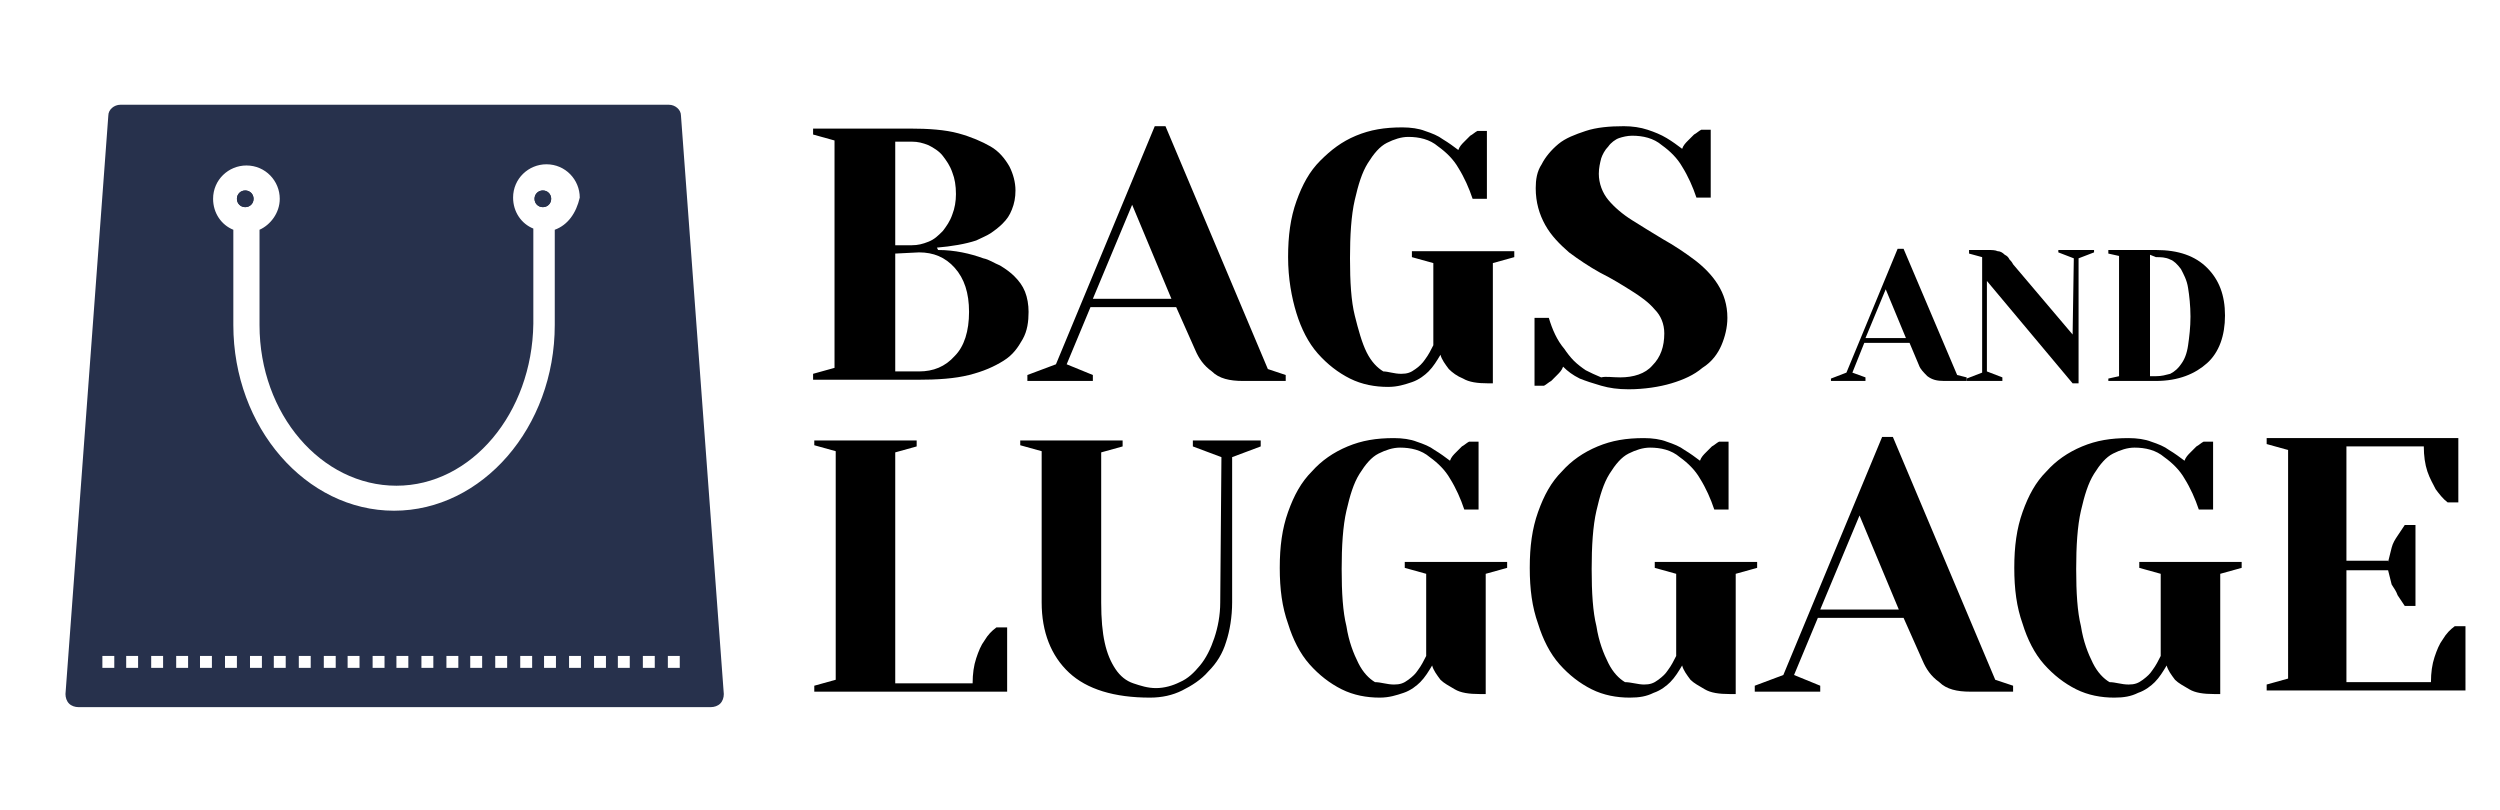
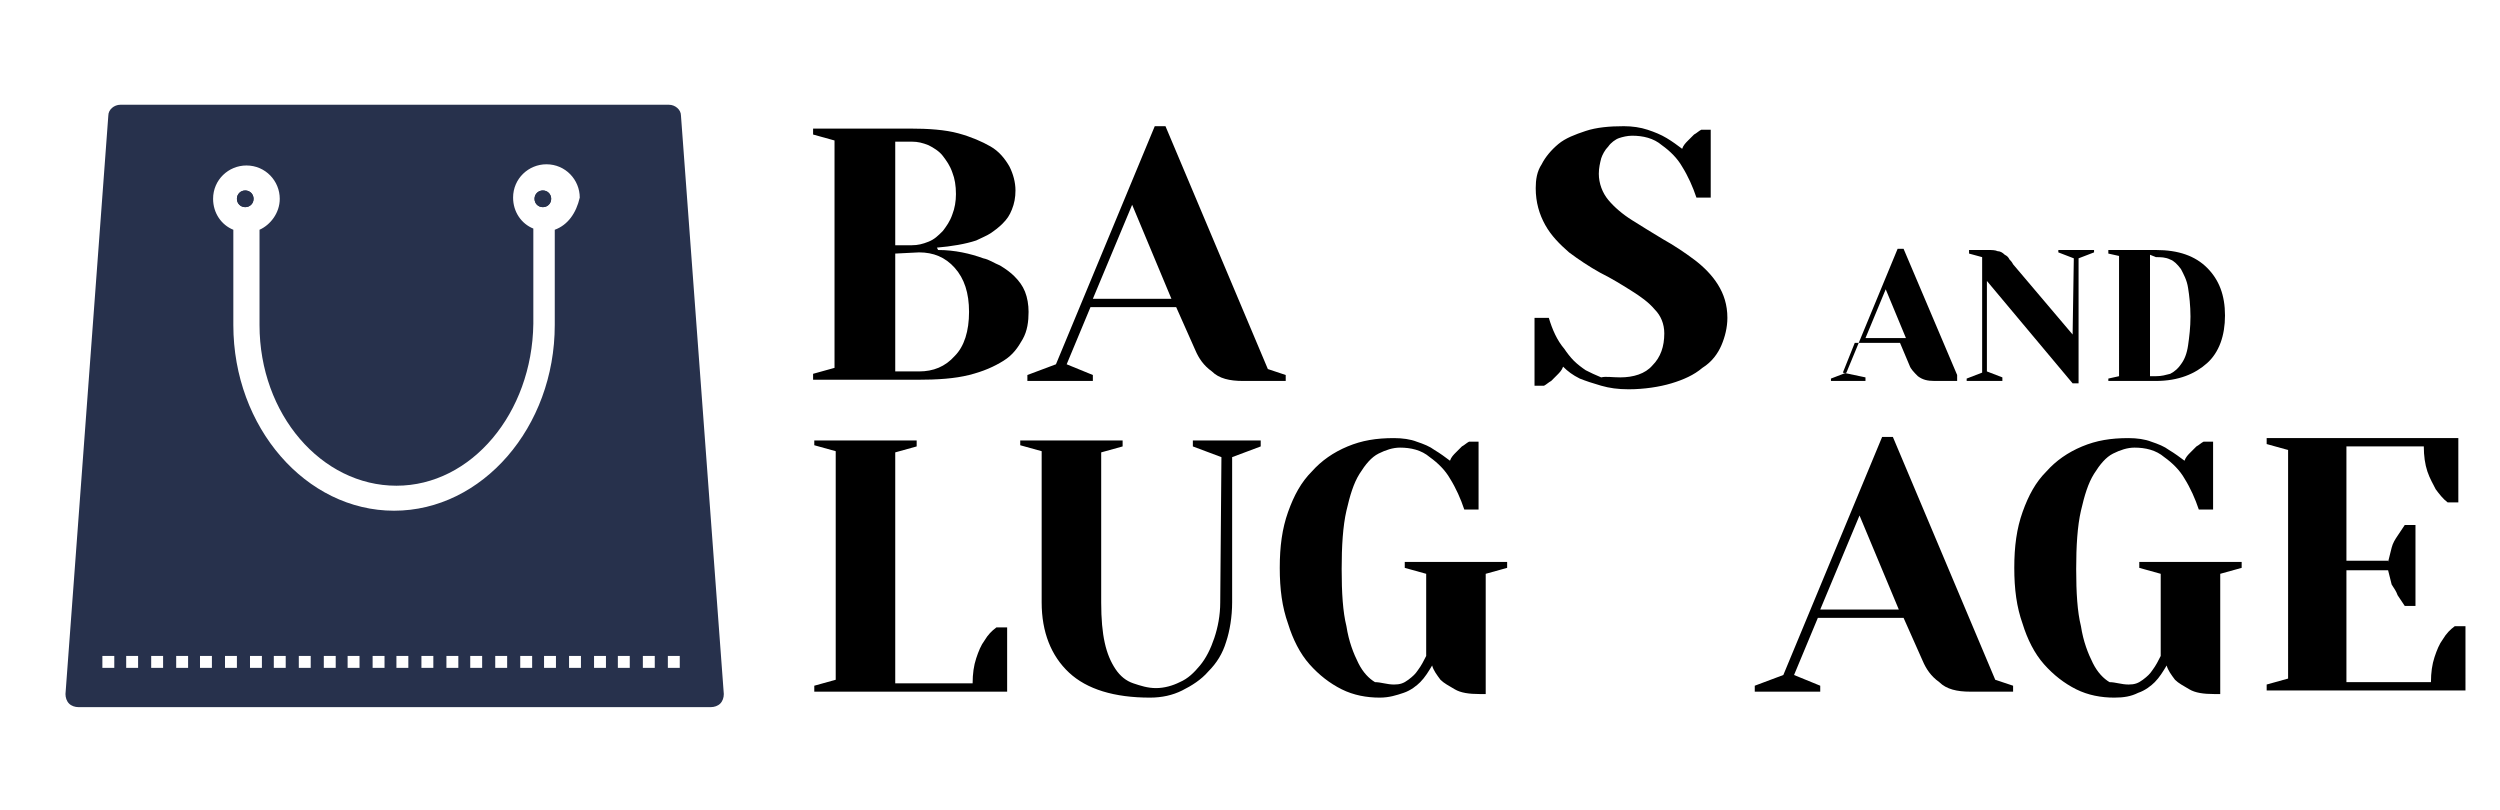
<svg xmlns="http://www.w3.org/2000/svg" version="1.1" id="Layer_1" x="0px" y="0px" viewBox="0 0 210 68" style="enable-background:new 0 0 210 68;" xml:space="preserve">
  <style type="text/css">
	.st0{fill:#27314C;}
</style>
  <g>
    <g>
      <g>
        <circle class="st0" cx="45.6" cy="16.7" r="0.7" />
        <circle class="st0" cx="20.6" cy="16.7" r="0.7" />
        <path class="st0" d="M19.9,16.7c0-0.4,0.3-0.7,0.7-0.7c0.4,0,0.7,0.3,0.7,0.7c0,0.4-0.3,0.7-0.7,0.7     C20.2,17.4,19.9,17.1,19.9,16.7z" />
        <path class="st0" d="M45.6,17.4c-0.4,0-0.7-0.3-0.7-0.7c0-0.4,0.3-0.7,0.7-0.7c0.4,0,0.7,0.3,0.7,0.7     C46.3,17.1,46,17.4,45.6,17.4z" />
      </g>
      <path class="st0" d="M57.2,9.7c0-0.5-0.5-0.9-1-0.9H10.1c-0.5,0-1,0.4-1,0.9L5.5,58.3c0,0.3,0.1,0.6,0.3,0.8    c0.2,0.2,0.5,0.3,0.8,0.3h53.1c0.3,0,0.6-0.1,0.8-0.3c0.2-0.2,0.3-0.5,0.3-0.8L57.2,9.7z M9.6,56.1h-1v-1h1V56.1z M11.6,56.1h-1    v-1h1V56.1z M13.7,56.1h-1v-1h1V56.1z M15.8,56.1h-1v-1h1V56.1z M17.8,56.1h-1v-1h1V56.1z M19.9,56.1h-1v-1h1V56.1z M22,56.1h-1    v-1h1V56.1z M24,56.1h-1v-1h1V56.1z M26.1,56.1h-1v-1h1V56.1z M28.2,56.1h-1v-1h1V56.1z M30.2,56.1h-1v-1h1V56.1z M32.3,56.1h-1    v-1h1V56.1z M34.3,56.1h-1v-1h1V56.1z M36.4,56.1h-1v-1h1V56.1z M38.5,56.1h-1v-1h1V56.1z M40.5,56.1h-1v-1h1V56.1z M42.6,56.1h-1    v-1h1V56.1z M44.7,56.1h-1v-1h1V56.1z M46.7,56.1h-1v-1h1V56.1z M46.6,19.3v8c0,8.6-6.1,15.6-13.5,15.6s-13.5-7-13.5-15.6v-8    c-1-0.4-1.7-1.4-1.7-2.6c0-1.6,1.3-2.8,2.8-2.8c1.6,0,2.8,1.3,2.8,2.8c0,1.2-0.8,2.2-1.7,2.6v8c0,7.5,5.2,13.5,11.5,13.5    s11.4-6.1,11.5-13.6v-8c-1-0.4-1.7-1.4-1.7-2.6c0-1.6,1.3-2.8,2.8-2.8c1.6,0,2.8,1.3,2.8,2.8C48.4,17.9,47.7,18.9,46.6,19.3z     M48.8,56.1h-1v-1h1V56.1z M50.9,56.1h-1v-1h1V56.1z M52.9,56.1h-1v-1h1V56.1z M55,56.1h-1v-1h1V56.1z M57.1,56.1h-1v-1h1V56.1z" />
    </g>
    <g>
      <path d="M78.8,21c1.4,0,2.7,0.3,3.8,0.7c0.5,0.1,0.9,0.4,1.4,0.6c0.5,0.3,0.9,0.6,1.2,0.9c0.4,0.4,0.7,0.8,0.9,1.3    c0.2,0.5,0.3,1.1,0.3,1.7c0,0.8-0.1,1.6-0.5,2.3s-0.8,1.3-1.6,1.8s-1.7,0.9-2.9,1.2c-1.2,0.3-2.6,0.4-4.4,0.4h-8.7v-0.5l1.8-0.5    V11.8l-1.8-0.5v-0.5h8.1c1.6,0,3,0.1,4.1,0.4c1.1,0.3,2,0.7,2.7,1.1s1.2,1,1.6,1.7c0.3,0.6,0.5,1.3,0.5,2c0,0.6-0.1,1.1-0.3,1.6    c-0.2,0.5-0.4,0.8-0.8,1.2c-0.3,0.3-0.7,0.6-1,0.8s-0.8,0.4-1.2,0.6c-0.9,0.3-2.1,0.5-3.3,0.6L78.8,21L78.8,21z M75.2,20.6h1.4    c0.5,0,0.9-0.1,1.4-0.3c0.5-0.2,0.8-0.5,1.2-0.9c0.3-0.4,0.6-0.8,0.8-1.4c0.2-0.5,0.3-1.1,0.3-1.7c0-0.7-0.1-1.3-0.3-1.8    c-0.2-0.6-0.5-1-0.8-1.4c-0.3-0.4-0.8-0.7-1.2-0.9c-0.5-0.2-0.9-0.3-1.4-0.3h-1.4V20.6z M75.2,21.3v9.9h2c1.2,0,2.2-0.4,3-1.3    c0.8-0.8,1.2-2.1,1.2-3.7s-0.4-2.8-1.2-3.7s-1.8-1.3-3-1.3L75.2,21.3L75.2,21.3z" />
      <path d="M91.8,31.5V32h-5.5v-0.5l2.4-0.9l8.3-20h0.9l8.6,20.4l1.5,0.5V32h-3.6c-1.1,0-2-0.2-2.6-0.8c-0.7-0.5-1.1-1.1-1.4-1.8    l-1.6-3.6h-7.2l-2,4.8L91.8,31.5z M91.8,25.1h6.6l-3.3-7.9L91.8,25.1z" />
-       <path d="M117.7,31.4c0.5,0,0.8-0.1,1.2-0.4c0.3-0.2,0.6-0.5,0.8-0.8c0.3-0.4,0.5-0.8,0.7-1.2v-6.9l-1.8-0.5v-0.5h8.6v0.5l-1.8,0.5    v10.1H125c-0.9,0-1.6-0.1-2.1-0.4c-0.5-0.2-0.9-0.5-1.2-0.8c-0.3-0.4-0.6-0.8-0.7-1.2c-0.3,0.5-0.6,1-1,1.4    c-0.3,0.3-0.8,0.7-1.4,0.9s-1.2,0.4-2,0.4c-1.1,0-2.2-0.2-3.2-0.7c-1-0.5-1.9-1.2-2.7-2.1c-0.8-0.9-1.4-2.1-1.8-3.4    s-0.7-2.9-0.7-4.7s0.2-3.3,0.7-4.7s1.1-2.5,2-3.4s1.8-1.6,3-2.1c1.2-0.5,2.4-0.7,3.9-0.7c0.7,0,1.4,0.1,1.9,0.3    c0.6,0.2,1.1,0.4,1.5,0.7c0.5,0.3,0.9,0.6,1.3,0.9c0.1-0.3,0.3-0.5,0.5-0.7c0.2-0.2,0.4-0.4,0.5-0.5c0.2-0.1,0.4-0.3,0.6-0.4h0.8    v5.7h-1.2c-0.3-0.9-0.7-1.8-1.2-2.6c-0.4-0.7-1-1.3-1.7-1.8c-0.7-0.6-1.6-0.8-2.5-0.8c-0.6,0-1.2,0.2-1.8,0.5    c-0.6,0.3-1.1,0.9-1.6,1.7s-0.8,1.8-1.1,3.1s-0.4,3-0.4,4.9c0,2,0.1,3.6,0.4,4.8s0.6,2.3,1,3.1s0.9,1.3,1.4,1.6    C116.6,31.2,117.1,31.4,117.7,31.4z" />
      <path d="M136.1,31.7c1.1,0,2.1-0.3,2.7-1c0.7-0.7,1-1.6,1-2.7c0-0.8-0.3-1.5-0.8-2c-0.5-0.6-1.2-1.1-2-1.6c-0.8-0.5-1.6-1-2.6-1.5    c-0.9-0.5-1.8-1.1-2.6-1.7c-0.8-0.7-1.5-1.4-2-2.3s-0.8-1.9-0.8-3.1c0-0.7,0.1-1.4,0.5-2c0.3-0.6,0.8-1.2,1.4-1.7    c0.6-0.5,1.4-0.8,2.3-1.1c0.9-0.3,2-0.4,3.2-0.4c0.7,0,1.4,0.1,2,0.3s1.1,0.4,1.6,0.7c0.5,0.3,0.9,0.6,1.3,0.9    c0.1-0.3,0.3-0.5,0.5-0.7s0.4-0.4,0.5-0.5c0.2-0.1,0.4-0.3,0.6-0.4h0.8v5.7h-1.2c-0.3-0.9-0.7-1.8-1.2-2.6c-0.4-0.7-1-1.3-1.7-1.8    c-0.7-0.6-1.6-0.8-2.5-0.8c-0.4,0-0.8,0.1-1.1,0.2c-0.3,0.1-0.7,0.4-0.9,0.7c-0.3,0.3-0.5,0.7-0.6,1c-0.1,0.4-0.2,0.8-0.2,1.3    c0,0.8,0.3,1.6,0.8,2.2s1.2,1.2,2,1.7c0.8,0.5,1.6,1,2.6,1.6c0.9,0.5,1.8,1.1,2.6,1.7c0.8,0.6,1.5,1.3,2,2.1s0.8,1.7,0.8,2.8    c0,0.8-0.2,1.6-0.5,2.3s-0.8,1.4-1.6,1.9c-0.7,0.6-1.6,1-2.6,1.3c-1,0.3-2.3,0.5-3.6,0.5c-0.9,0-1.6-0.1-2.3-0.3    c-0.7-0.2-1.3-0.4-1.8-0.6c-0.6-0.3-1-0.6-1.4-1c-0.1,0.3-0.3,0.5-0.5,0.7c-0.2,0.2-0.4,0.4-0.5,0.5c-0.2,0.1-0.4,0.3-0.6,0.4    h-0.8v-5.7h1.2c0.3,1,0.7,1.9,1.3,2.6c0.2,0.3,0.5,0.7,0.8,1s0.7,0.6,1,0.8c0.4,0.2,0.8,0.4,1.3,0.6    C134.9,31.6,135.4,31.7,136.1,31.7z" />
-       <path d="M156.7,31.7V32h-2.9v-0.2l1.3-0.5l4.3-10.4h0.5l4.5,10.6l0.8,0.2V32h-1.9c-0.6,0-1-0.1-1.4-0.4c-0.3-0.3-0.6-0.6-0.7-0.9    l-0.8-1.9h-3.8l-1,2.5L156.7,31.7z M156.7,28.4h3.4l-1.7-4.1L156.7,28.4z" />
+       <path d="M156.7,31.7V32h-2.9v-0.2l1.3-0.5l4.3-10.4h0.5l4.5,10.6V32h-1.9c-0.6,0-1-0.1-1.4-0.4c-0.3-0.3-0.6-0.6-0.7-0.9    l-0.8-1.9h-3.8l-1,2.5L156.7,31.7z M156.7,28.4h3.4l-1.7-4.1L156.7,28.4z" />
      <path d="M174.2,21.7l-1.3-0.5V21h3v0.2l-1.3,0.5v10.5h-0.5l-7.2-8.6v7.6l1.3,0.5V32h-3v-0.2l1.3-0.5v-9.7l-1.1-0.3V21h1.6    c0.3,0,0.6,0,0.8,0.1c0.2,0,0.4,0.1,0.6,0.3c0.2,0.1,0.3,0.2,0.4,0.4c0.1,0.1,0.2,0.2,0.3,0.4l5,5.9L174.2,21.7L174.2,21.7z" />
      <path d="M181.1,21c1.9,0,3.3,0.5,4.3,1.5s1.5,2.3,1.5,4s-0.5,3.1-1.5,4S183,32,181.1,32h-4v-0.2l0.9-0.2V21.5l-0.9-0.2V21H181.1z     M180.6,21.4v10.2h0.5c0.5,0,0.8-0.1,1.2-0.2c0.4-0.2,0.7-0.5,0.9-0.8c0.3-0.4,0.5-0.9,0.6-1.6c0.1-0.7,0.2-1.5,0.2-2.4    s-0.1-1.8-0.2-2.4c-0.1-0.7-0.4-1.2-0.6-1.6c-0.3-0.4-0.6-0.7-0.9-0.8c-0.4-0.2-0.8-0.2-1.2-0.2L180.6,21.4L180.6,21.4z" />
      <path d="M77,37v0.5L75.2,38v19.4h6.5c0-0.8,0.1-1.5,0.3-2.1c0.2-0.6,0.4-1.1,0.7-1.5c0.3-0.5,0.6-0.8,1-1.1h0.9v5.4H68.4v-0.5    l1.8-0.5V37.9l-1.8-0.5V37L77,37L77,37z" />
      <path d="M102.6,38.4l-2.4-0.9V37h5.7v0.5l-2.4,0.9v12.2c0,1.2-0.2,2.4-0.5,3.3c-0.3,1-0.8,1.8-1.5,2.5c-0.6,0.7-1.4,1.2-2.2,1.6    s-1.7,0.6-2.7,0.6c-3,0-5.3-0.7-6.8-2.1c-1.5-1.4-2.3-3.4-2.3-5.9V37.9l-1.8-0.5V37h8.6v0.5l-1.8,0.5v12.6c0,1.4,0.1,2.5,0.3,3.4    c0.2,0.9,0.5,1.6,0.9,2.2c0.4,0.6,0.9,1,1.5,1.2c0.6,0.2,1.2,0.4,1.9,0.4c0.7,0,1.4-0.2,2-0.5c0.7-0.3,1.2-0.8,1.7-1.4    c0.5-0.6,0.9-1.4,1.2-2.3c0.3-0.9,0.5-1.9,0.5-3L102.6,38.4L102.6,38.4z" />
      <path d="M117.1,57.5c0.5,0,0.8-0.1,1.2-0.4s0.6-0.5,0.8-0.8c0.3-0.4,0.5-0.8,0.7-1.2v-6.9l-1.8-0.5v-0.5h8.6v0.5l-1.8,0.5v10.1    h-0.5c-0.9,0-1.6-0.1-2.1-0.4s-0.9-0.5-1.2-0.8c-0.3-0.4-0.6-0.8-0.7-1.2c-0.3,0.5-0.6,1-1,1.4c-0.3,0.3-0.8,0.7-1.4,0.9    s-1.2,0.4-2,0.4c-1.1,0-2.2-0.2-3.2-0.7c-1-0.5-1.9-1.2-2.7-2.1c-0.8-0.9-1.4-2.1-1.8-3.4c-0.5-1.4-0.7-2.9-0.7-4.7    s0.2-3.3,0.7-4.7c0.5-1.4,1.1-2.5,2-3.4c0.8-0.9,1.8-1.6,3-2.1c1.2-0.5,2.4-0.7,3.9-0.7c0.7,0,1.4,0.1,1.9,0.3    c0.6,0.2,1.1,0.4,1.5,0.7c0.5,0.3,0.9,0.6,1.3,0.9c0.1-0.3,0.3-0.5,0.5-0.7s0.4-0.4,0.5-0.5c0.2-0.1,0.4-0.3,0.6-0.4h0.8v5.7H123    c-0.3-0.9-0.7-1.8-1.2-2.6c-0.4-0.7-1-1.3-1.7-1.8c-0.7-0.6-1.6-0.8-2.5-0.8c-0.6,0-1.2,0.2-1.8,0.5s-1.1,0.9-1.6,1.7    c-0.5,0.8-0.8,1.8-1.1,3.1s-0.4,3-0.4,4.9c0,2,0.1,3.6,0.4,4.8c0.2,1.3,0.6,2.3,1,3.1c0.4,0.8,0.9,1.3,1.4,1.6    C116,57.3,116.5,57.5,117.1,57.5z" />
-       <path d="M138.1,57.5c0.5,0,0.8-0.1,1.2-0.4s0.6-0.5,0.8-0.8c0.3-0.4,0.5-0.8,0.7-1.2v-6.9l-1.8-0.5v-0.5h8.6v0.5l-1.8,0.5v10.1    h-0.5c-0.9,0-1.6-0.1-2.1-0.4s-0.9-0.5-1.2-0.8c-0.3-0.4-0.6-0.8-0.7-1.2c-0.3,0.5-0.6,1-1,1.4c-0.3,0.3-0.8,0.7-1.4,0.9    c-0.6,0.3-1.2,0.4-2,0.4c-1.1,0-2.2-0.2-3.2-0.7c-1-0.5-1.9-1.2-2.7-2.1c-0.8-0.9-1.4-2.1-1.8-3.4c-0.5-1.4-0.7-2.9-0.7-4.7    s0.2-3.3,0.7-4.7c0.5-1.4,1.1-2.5,2-3.4c0.8-0.9,1.8-1.6,3-2.1c1.2-0.5,2.4-0.7,3.9-0.7c0.7,0,1.4,0.1,1.9,0.3    c0.6,0.2,1.1,0.4,1.5,0.7c0.5,0.3,0.9,0.6,1.3,0.9c0.1-0.3,0.3-0.5,0.5-0.7s0.4-0.4,0.5-0.5c0.2-0.1,0.4-0.3,0.6-0.4h0.8v5.7H144    c-0.3-0.9-0.7-1.8-1.2-2.6c-0.4-0.7-1-1.3-1.7-1.8c-0.7-0.6-1.6-0.8-2.5-0.8c-0.6,0-1.2,0.2-1.8,0.5s-1.1,0.9-1.6,1.7    c-0.5,0.8-0.8,1.8-1.1,3.1c-0.3,1.3-0.4,3-0.4,4.9c0,2,0.1,3.6,0.4,4.8c0.2,1.3,0.6,2.3,1,3.1c0.4,0.8,0.9,1.3,1.4,1.6    C137,57.3,137.6,57.5,138.1,57.5z" />
      <path d="M152.9,57.6v0.5h-5.5v-0.5l2.4-0.9l8.3-20h0.9l8.6,20.4l1.5,0.5v0.5h-3.6c-1.1,0-2-0.2-2.6-0.8c-0.7-0.5-1.1-1.1-1.4-1.8    l-1.6-3.6h-7.2l-2,4.8L152.9,57.6z M152.9,51.2h6.6l-3.3-7.9L152.9,51.2z" />
      <path d="M178.8,57.5c0.5,0,0.8-0.1,1.2-0.4s0.6-0.5,0.8-0.8c0.3-0.4,0.5-0.8,0.7-1.2v-6.9l-1.8-0.5v-0.5h8.6v0.5l-1.8,0.5v10.1    h-0.5c-0.9,0-1.6-0.1-2.1-0.4s-0.9-0.5-1.2-0.8c-0.3-0.4-0.6-0.8-0.7-1.2c-0.3,0.5-0.6,1-1,1.4c-0.3,0.3-0.8,0.7-1.4,0.9    c-0.6,0.3-1.2,0.4-2,0.4c-1.1,0-2.2-0.2-3.2-0.7s-1.9-1.2-2.7-2.1c-0.8-0.9-1.4-2.1-1.8-3.4c-0.5-1.4-0.7-2.9-0.7-4.7    s0.2-3.3,0.7-4.7c0.5-1.4,1.1-2.5,2-3.4c0.8-0.9,1.8-1.6,3-2.1c1.2-0.5,2.4-0.7,3.9-0.7c0.7,0,1.4,0.1,1.9,0.3    c0.6,0.2,1.1,0.4,1.5,0.7c0.5,0.3,0.9,0.6,1.3,0.9c0.1-0.3,0.3-0.5,0.5-0.7s0.4-0.4,0.5-0.5c0.2-0.1,0.4-0.3,0.6-0.4h0.8v5.7h-1.2    c-0.3-0.9-0.7-1.8-1.2-2.6c-0.4-0.7-1-1.3-1.7-1.8c-0.7-0.6-1.6-0.8-2.5-0.8c-0.6,0-1.2,0.2-1.8,0.5s-1.1,0.9-1.6,1.7    c-0.5,0.8-0.8,1.8-1.1,3.1c-0.3,1.3-0.4,3-0.4,4.9c0,2,0.1,3.6,0.4,4.8c0.2,1.3,0.6,2.3,1,3.1c0.4,0.8,0.9,1.3,1.4,1.6    C177.7,57.3,178.2,57.5,178.8,57.5z" />
      <path d="M200.6,47.2c0.1-0.4,0.2-0.8,0.3-1.2c0.1-0.4,0.3-0.7,0.5-1c0.2-0.3,0.4-0.6,0.6-0.9h0.9v6.8H202    c-0.2-0.3-0.4-0.6-0.6-0.9c-0.1-0.3-0.3-0.6-0.5-0.9c-0.1-0.4-0.2-0.8-0.3-1.2h-3.5v9.4h7.1c0-0.8,0.1-1.5,0.3-2.1    c0.2-0.6,0.4-1.1,0.7-1.5c0.3-0.5,0.6-0.8,1-1.1h0.9V58h-16.7v-0.5l1.8-0.5V37.8l-1.8-0.5v-0.5h16.1v5.4h-0.9    c-0.4-0.3-0.7-0.7-1-1.1c-0.2-0.4-0.5-0.9-0.7-1.5s-0.3-1.3-0.3-2.1h-6.5v9.6H200.6z" />
    </g>
  </g>
</svg>